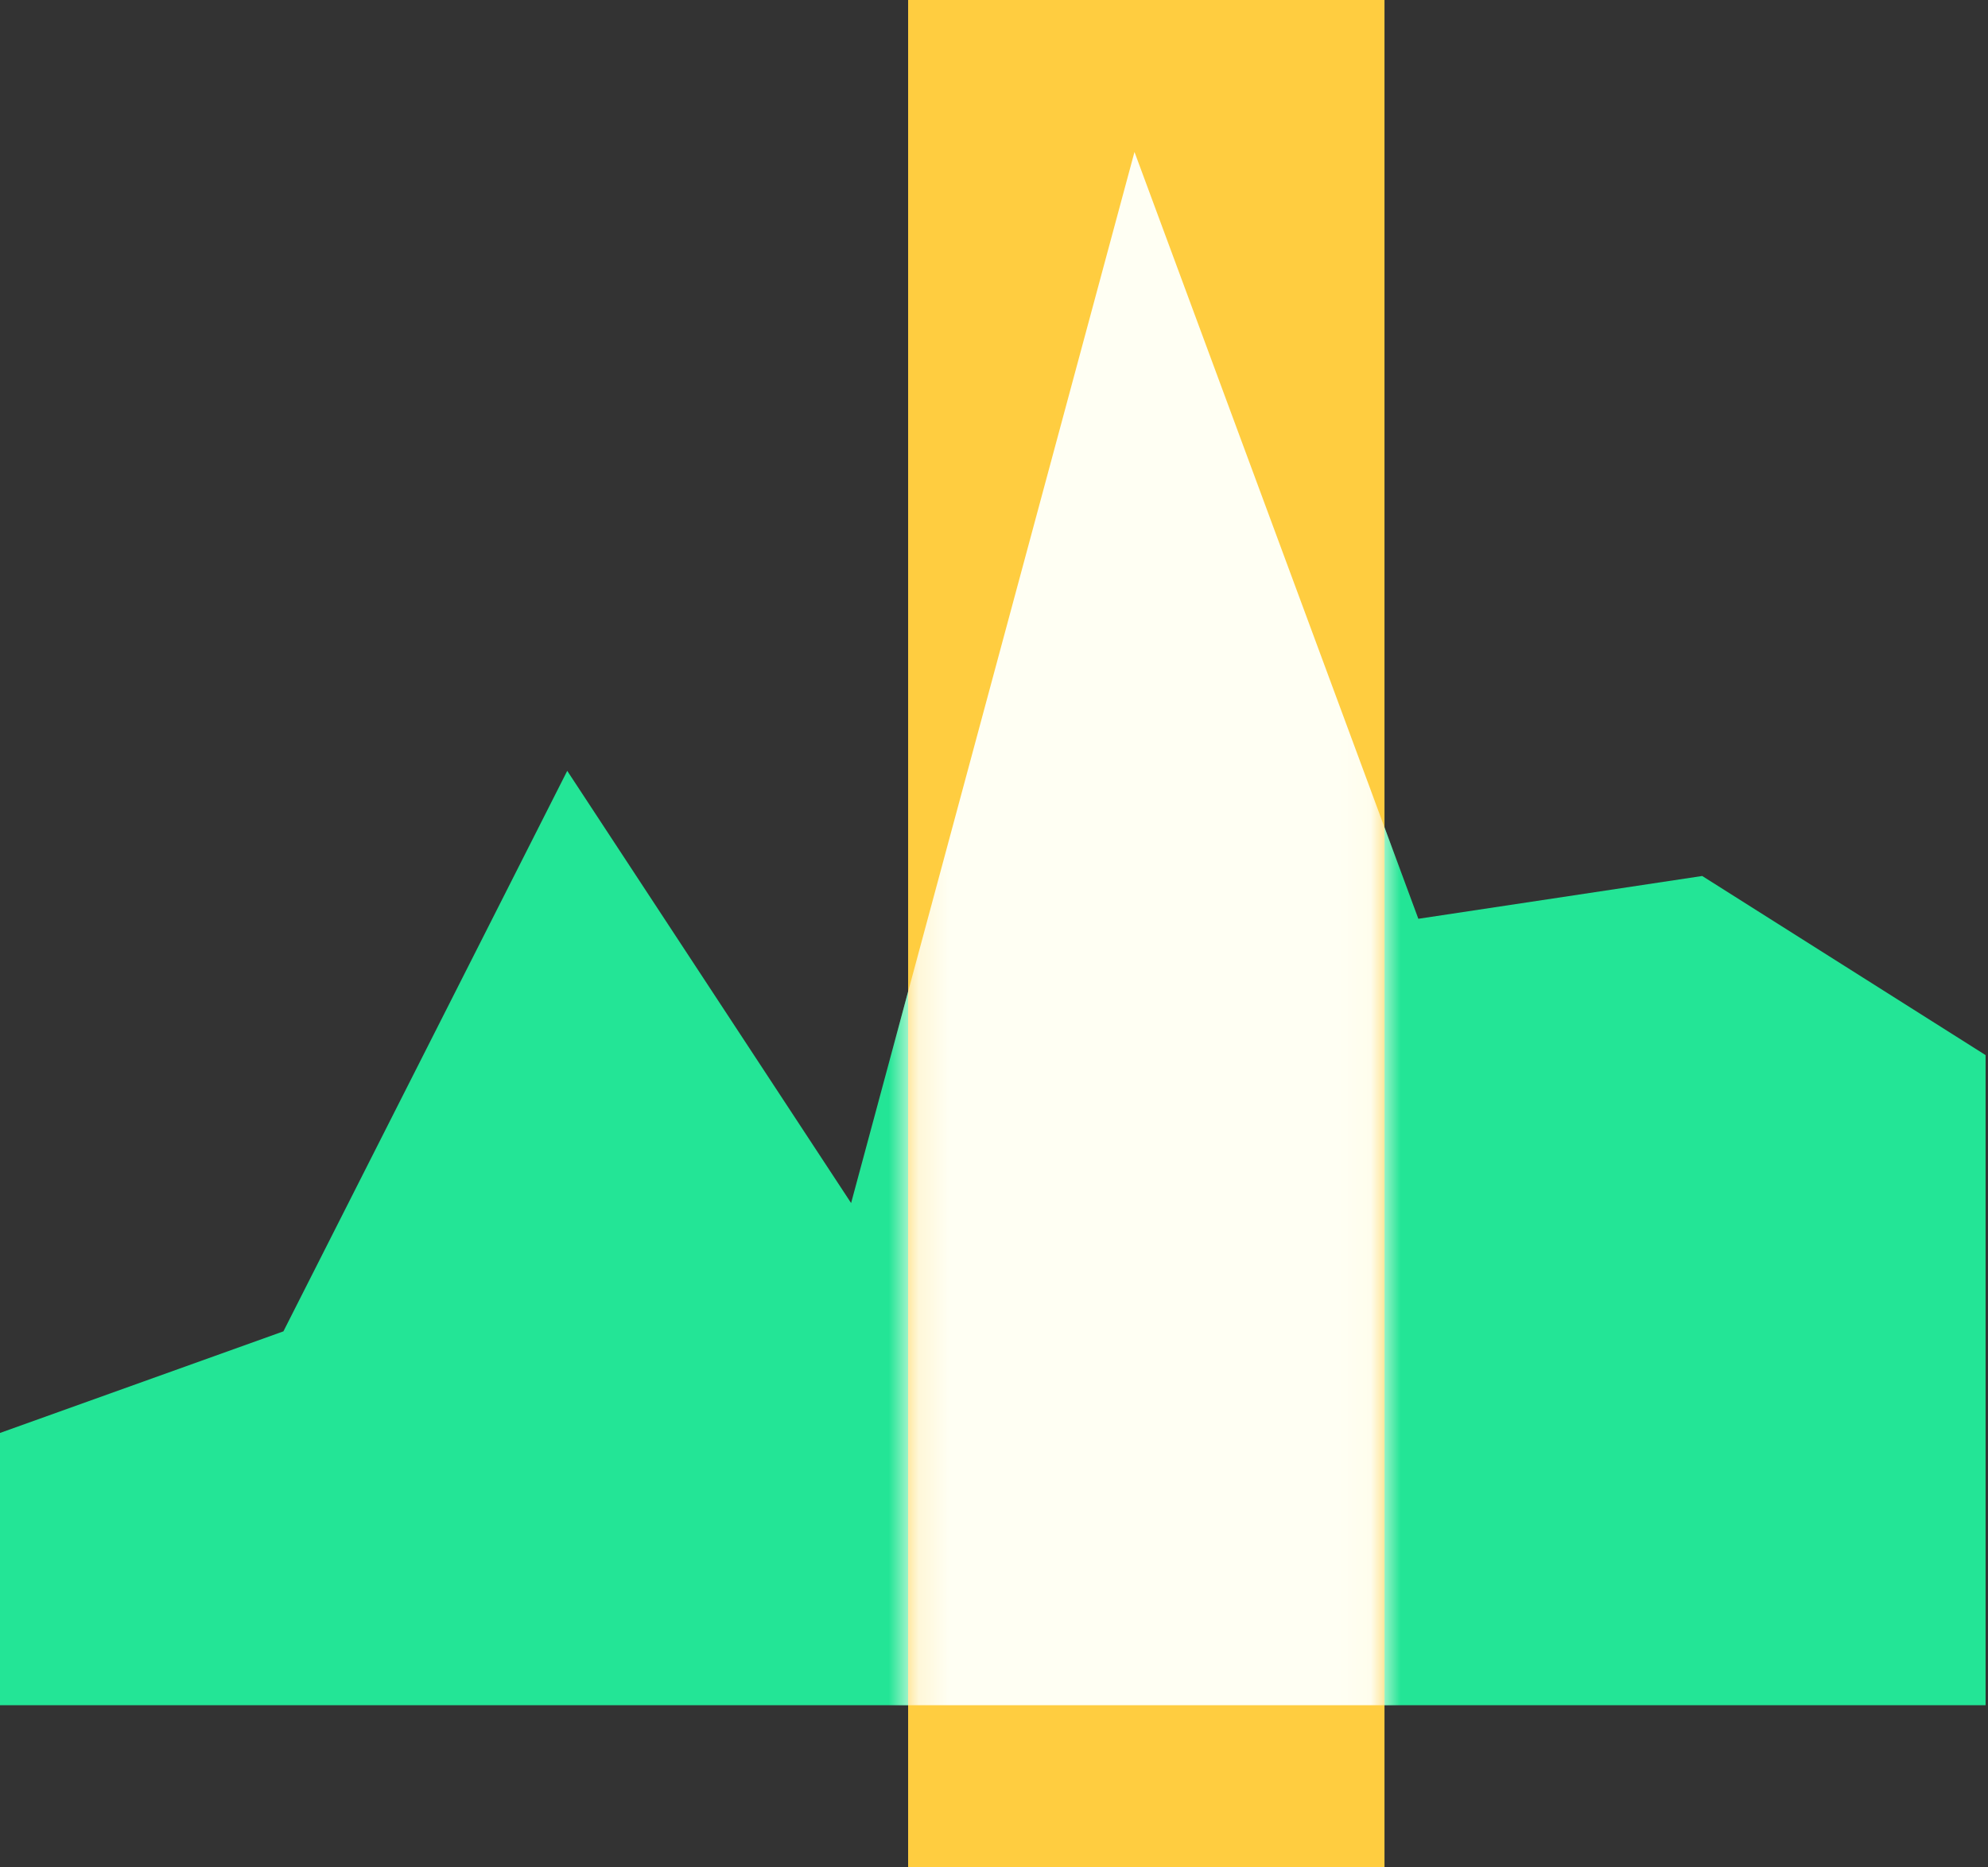
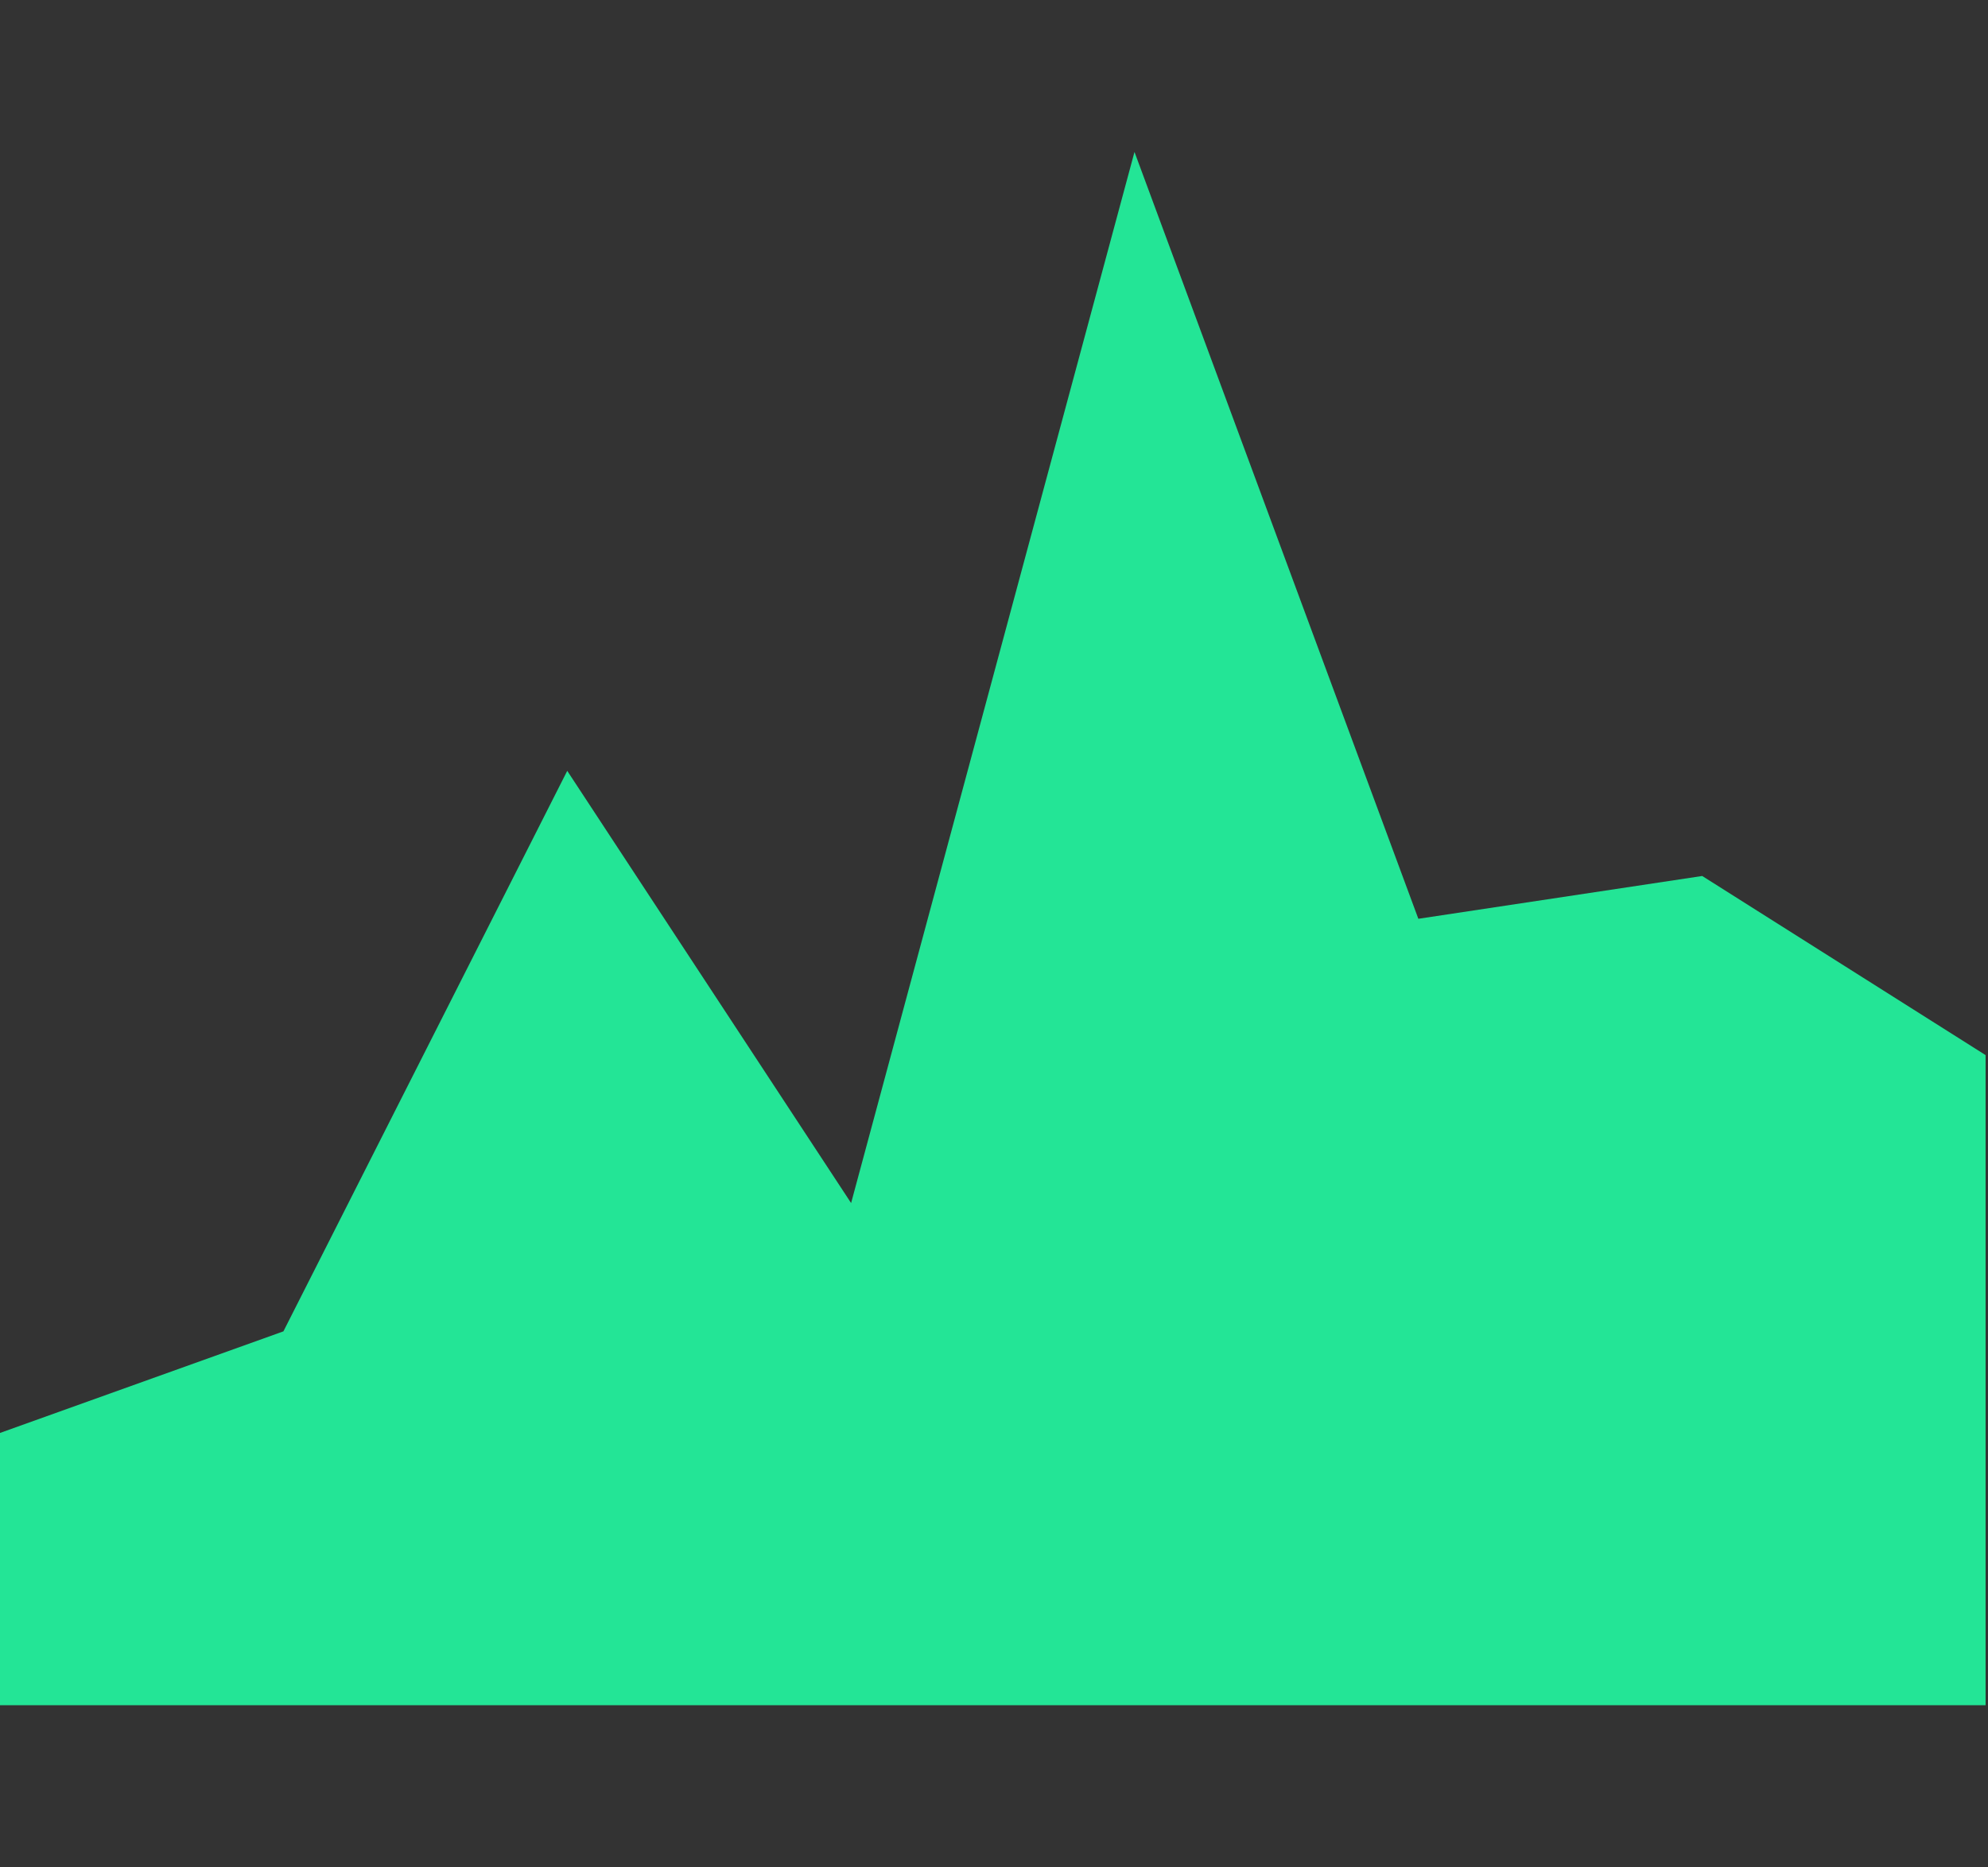
<svg xmlns="http://www.w3.org/2000/svg" width="66" height="62" viewBox="0 0 66 62" fill="none">
  <rect x="0" y="0" width="66" height="62" fill="#333333" stroke="none" />
  <g clip-path="url(#clip0_2172_90)">
    <path d="M65.92 35.031V56.615H0V47.576L9.409 44.203L18.832 25.593L28.256 39.943L37.664 5.045L47.088 30.505L56.512 29.084L65.92 35.031Z" fill="#23E596" />
-     <path d="M45.964 0H30.149V62H45.964V0Z" fill="#FFCD40" />
+     <path d="M45.964 0V62H45.964V0Z" fill="#FFCD40" />
    <mask id="mask0_2172_90" style="mask-type:luminance" maskUnits="userSpaceOnUse" x="30" y="0" width="16" height="62">
-       <path d="M45.964 0H30.149V62H45.964V0Z" fill="white" />
-     </mask>
+       </mask>
    <g mask="url(#mask0_2172_90)">
      <path d="M65.92 35.031V56.615H0V47.576L9.409 44.203L18.832 25.593L28.256 39.943L37.664 5.045L47.088 30.505L56.512 29.084L65.92 35.031Z" fill="#FFFFF3" />
    </g>
  </g>
  <defs>
    <clipPath id="clip0_2172_90">
      <rect width="65.92" height="62" fill="white" />
    </clipPath>
  </defs>
</svg>